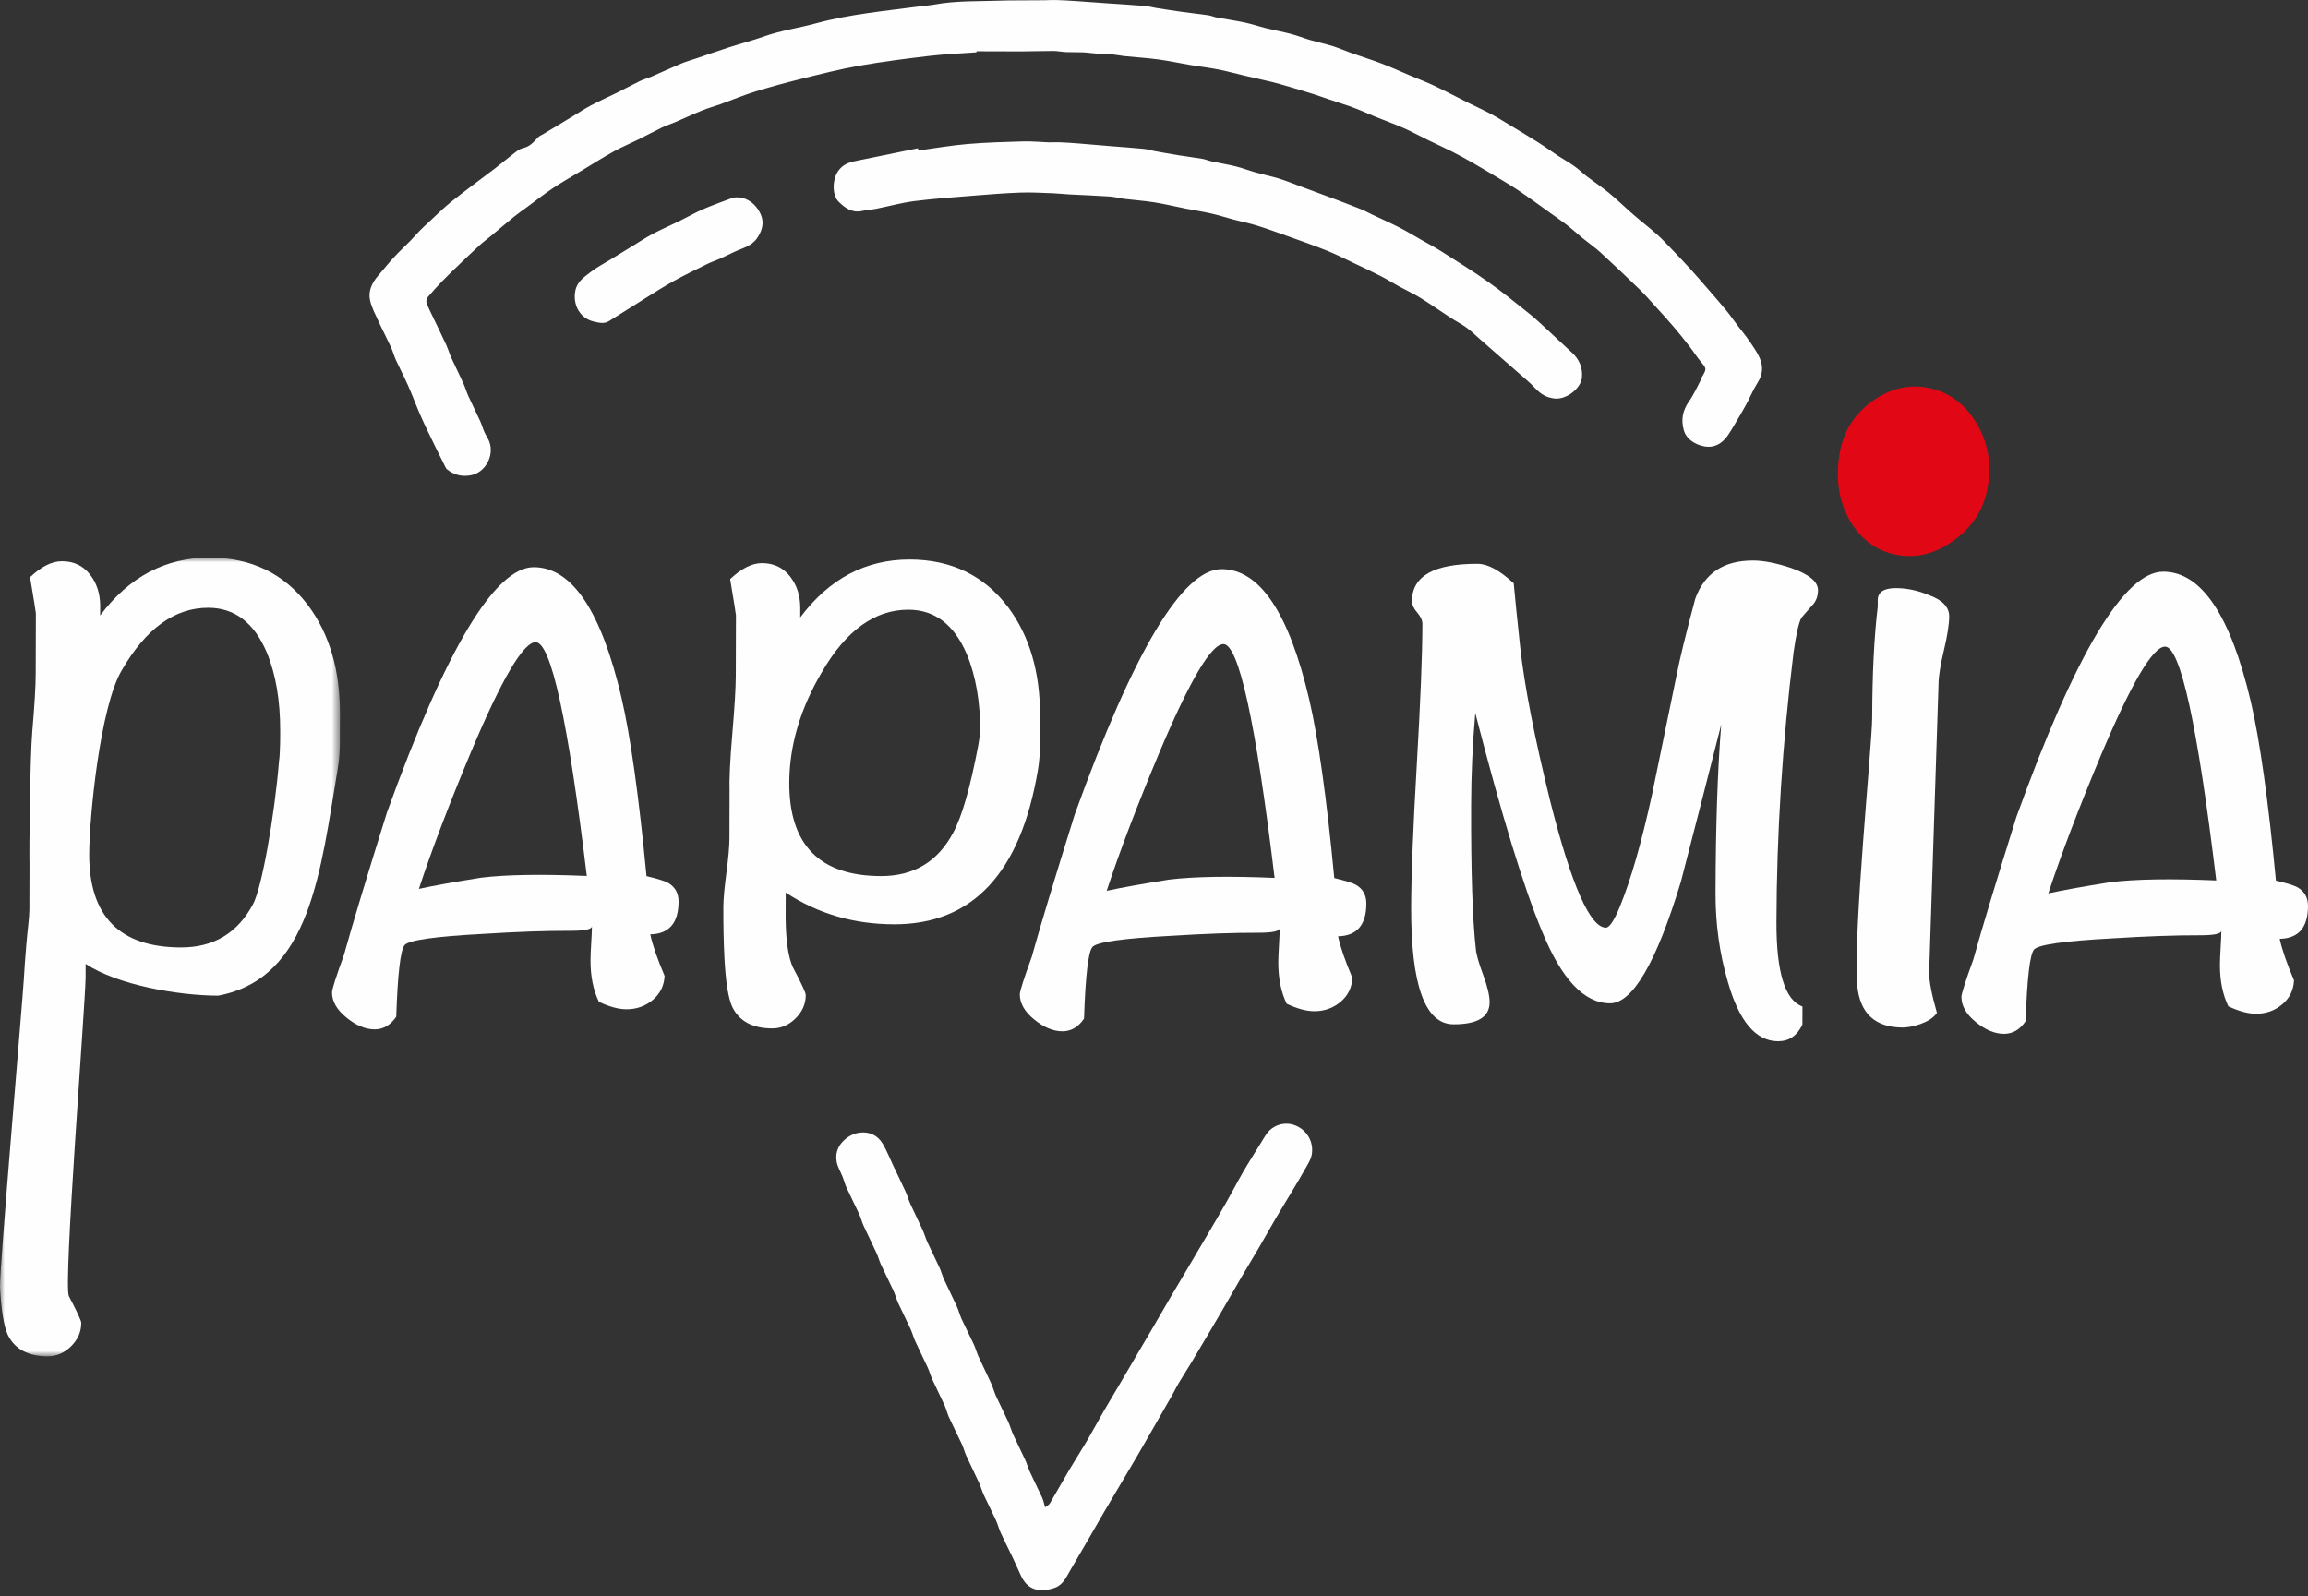
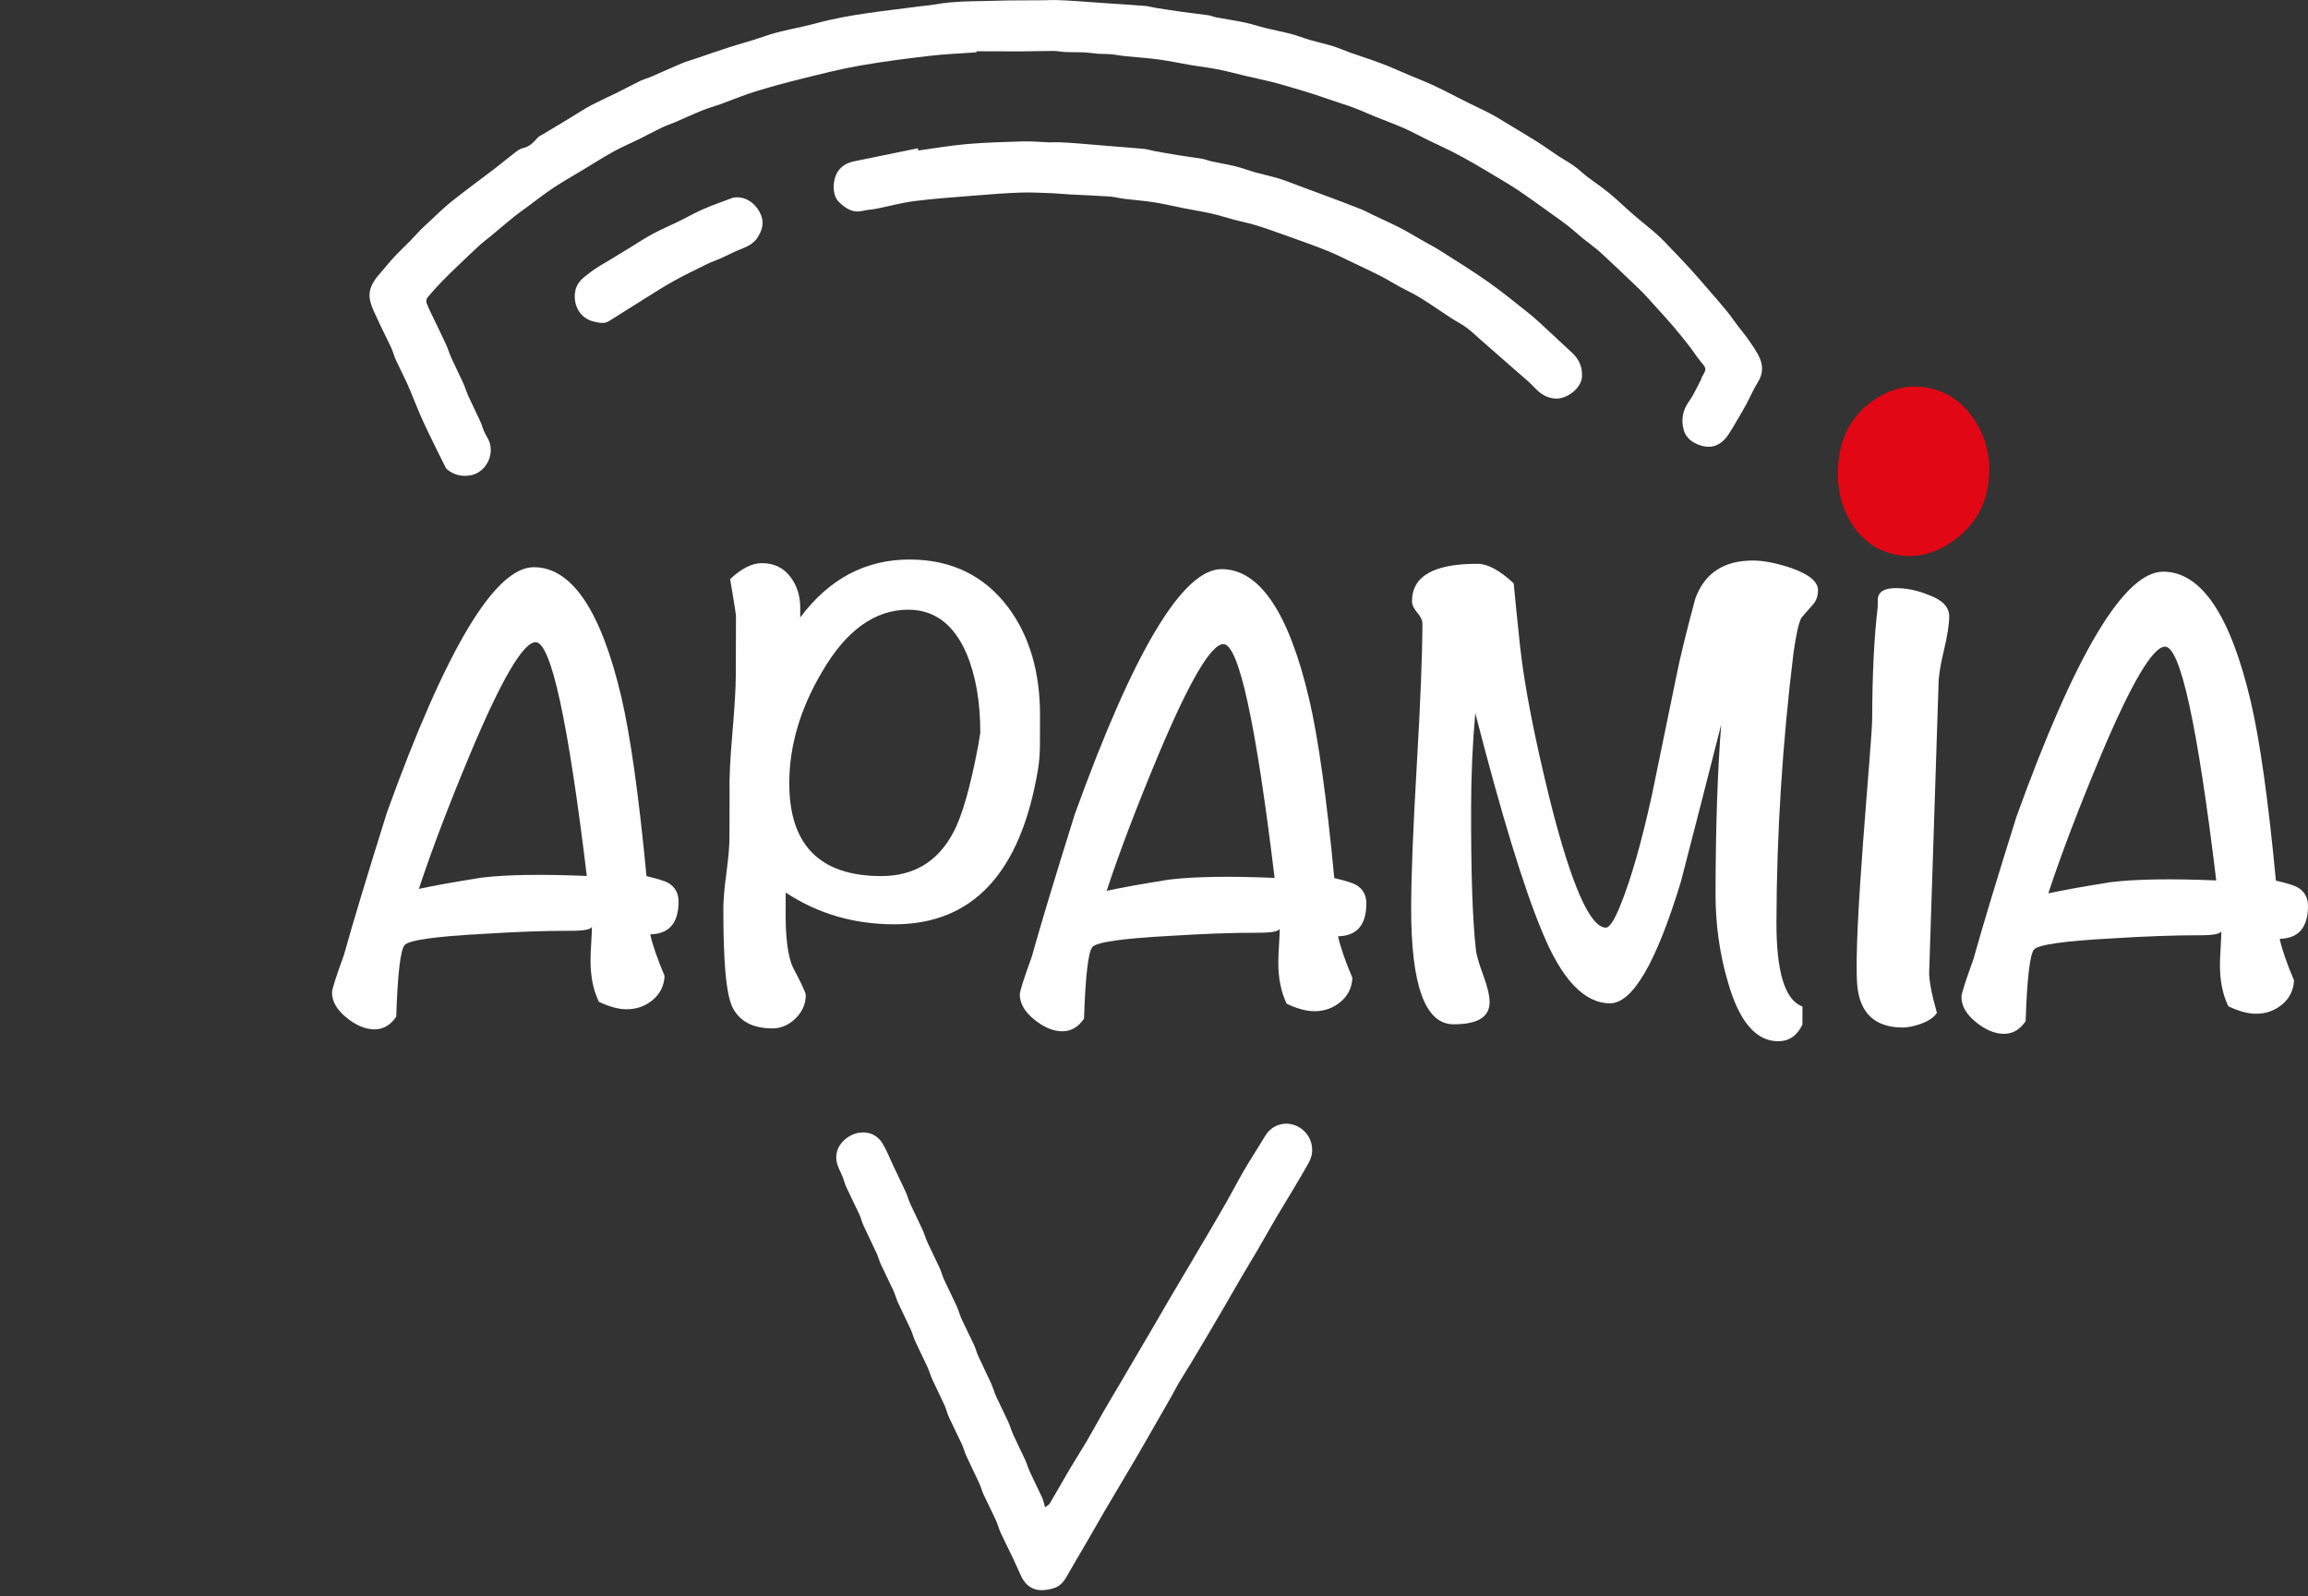
<svg xmlns="http://www.w3.org/2000/svg" xmlns:xlink="http://www.w3.org/1999/xlink" width="240px" height="166px" viewBox="0 0 240 166" version="1.1">
  <rect x="0" y="0" width="240" height="166" fill="#333333" stroke="none" />
  <title>Group 20</title>
  <defs>
    <polygon id="path-1" points="0 0 35.35 0 35.35 83.067 0 83.067" />
  </defs>
  <g id="Page-1" stroke="none" stroke-width="1" fill="none" fill-rule="evenodd">
    <g id="Group-20">
      <path d="M76.229,20.557 C75.193,20.951 74.143,21.311 73.126,21.751 C72.267,22.123 71.45,22.597 70.608,23.01 C69.716,23.447 68.799,23.835 67.923,24.299 C67.171,24.698 66.458,25.171 65.729,25.615 C64.949,26.091 64.171,26.569 63.393,27.047 C62.749,27.443 62.067,27.791 61.474,28.253 C60.793,28.783 60.026,29.241 59.828,30.233 C59.541,31.667 60.276,33.111 61.76,33.445 C62.297,33.565 62.817,33.713 63.33,33.391 C64.517,32.644 65.7,31.893 66.891,31.153 C67.93,30.507 68.957,29.838 70.026,29.245 C71.186,28.601 72.385,28.026 73.575,27.439 C73.983,27.238 74.421,27.101 74.837,26.916 C75.343,26.69 75.84,26.443 76.341,26.206 C77.18,25.808 78.14,25.62 78.718,24.779 C79.156,24.14 79.425,23.421 79.237,22.685 C78.946,21.544 77.774,20.288 76.229,20.557 M95.488,15.652 C95.474,15.575 95.46,15.498 95.446,15.42 C93.268,15.865 91.09,16.312 88.911,16.756 C88.184,16.904 87.568,17.168 87.121,17.844 C86.57,18.678 86.497,20.274 87.211,20.979 C87.871,21.631 88.633,22.185 89.687,21.931 C90.149,21.821 90.632,21.807 91.099,21.715 C92.433,21.45 93.752,21.083 95.097,20.912 C97.153,20.653 99.223,20.511 101.289,20.344 C102.881,20.215 104.475,20.087 106.071,20.03 C107.202,19.989 108.336,20.058 109.469,20.097 C110.058,20.119 110.644,20.19 111.233,20.221 C112.615,20.295 113.998,20.342 115.379,20.435 C115.899,20.47 116.41,20.617 116.929,20.682 C117.962,20.81 119.005,20.879 120.033,21.042 C121.094,21.211 122.142,21.466 123.198,21.675 C124.122,21.857 125.054,22 125.972,22.208 C126.756,22.385 127.522,22.636 128.3,22.841 C129.095,23.05 129.905,23.209 130.687,23.452 C131.765,23.787 132.828,24.174 133.891,24.555 C135.265,25.048 136.645,25.53 137.999,26.072 C138.935,26.446 139.834,26.909 140.746,27.342 C141.701,27.795 142.657,28.243 143.599,28.723 C144.225,29.043 144.82,29.422 145.437,29.76 C146.191,30.172 146.976,30.528 147.705,30.978 C148.775,31.64 149.804,32.368 150.859,33.054 C151.396,33.404 151.974,33.695 152.492,34.069 C152.967,34.412 153.387,34.829 153.829,35.216 C155.125,36.349 156.421,37.482 157.712,38.62 C158.366,39.198 159.056,39.745 159.646,40.384 C160.216,41 160.843,41.368 161.685,41.449 C162.872,41.564 164.405,40.416 164.5,39.231 C164.581,38.214 164.208,37.353 163.447,36.658 C162.571,35.858 161.713,35.039 160.839,34.236 C160.255,33.699 159.681,33.147 159.062,32.653 C157.658,31.532 156.265,30.391 154.8,29.355 C153.198,28.223 151.527,27.188 149.87,26.134 C149.177,25.693 148.446,25.313 147.73,24.906 C147.003,24.492 146.288,24.052 145.543,23.672 C144.594,23.188 143.618,22.754 142.655,22.297 C142.278,22.118 141.911,21.911 141.524,21.756 C140.579,21.378 139.626,21.018 138.673,20.659 C137.503,20.219 136.33,19.787 135.156,19.354 C134.44,19.088 133.73,18.796 133,18.572 C132.198,18.327 131.372,18.158 130.563,17.931 C129.876,17.738 129.206,17.478 128.514,17.306 C127.686,17.101 126.84,16.967 126.005,16.787 C125.677,16.717 125.364,16.576 125.036,16.52 C124.212,16.38 123.382,16.279 122.558,16.146 C121.729,16.013 120.904,15.865 120.078,15.715 C119.699,15.646 119.327,15.519 118.946,15.482 C117.859,15.375 116.768,15.304 115.679,15.215 C114.489,15.117 113.299,15.01 112.108,14.916 C111.471,14.865 110.834,14.823 110.196,14.797 C109.807,14.781 109.417,14.815 109.028,14.803 C108.167,14.775 107.304,14.68 106.445,14.704 C104.494,14.761 102.539,14.812 100.595,14.978 C98.887,15.123 97.19,15.422 95.488,15.652 M108.675,156.758 C108.551,156.342 108.497,156.037 108.371,155.764 C107.959,154.866 107.512,153.984 107.099,153.086 C106.908,152.672 106.788,152.225 106.598,151.811 C106.2,150.944 105.764,150.092 105.368,149.223 C105.165,148.777 105.038,148.295 104.834,147.849 C104.43,146.965 103.984,146.1 103.58,145.215 C103.383,144.786 103.267,144.319 103.071,143.889 C102.64,142.94 102.173,142.007 101.74,141.059 C101.558,140.66 101.451,140.227 101.266,139.829 C100.857,138.945 100.407,138.081 100,137.196 C99.803,136.768 99.693,136.299 99.497,135.87 C99.065,134.923 98.594,133.994 98.158,133.047 C97.982,132.665 97.882,132.247 97.707,131.863 C97.294,130.963 96.846,130.079 96.433,129.179 C96.243,128.765 96.124,128.318 95.935,127.903 C95.524,127.003 95.077,126.118 94.667,125.217 C94.477,124.802 94.361,124.354 94.171,123.938 C93.752,123.022 93.307,122.118 92.875,121.207 C92.521,120.463 92.224,119.685 91.808,118.976 C91.263,118.049 90.38,117.65 89.32,117.803 C88.892,117.865 88.445,118.062 88.093,118.317 C87.264,118.92 86.816,119.774 86.998,120.806 C87.097,121.367 87.424,121.886 87.637,122.428 C87.771,122.774 87.857,123.141 88.012,123.476 C88.447,124.418 88.918,125.344 89.353,126.286 C89.529,126.667 89.623,127.086 89.799,127.468 C90.238,128.428 90.711,129.373 91.152,130.332 C91.328,130.713 91.429,131.128 91.605,131.509 C92.027,132.42 92.485,133.316 92.905,134.23 C93.095,134.642 93.204,135.091 93.392,135.503 C93.81,136.415 94.266,137.31 94.685,138.221 C94.874,138.634 94.987,139.082 95.175,139.495 C95.592,140.408 96.046,141.304 96.464,142.216 C96.646,142.613 96.754,143.044 96.937,143.442 C97.355,144.355 97.811,145.253 98.227,146.167 C98.408,146.566 98.5,147.005 98.683,147.403 C99.117,148.346 99.59,149.27 100.027,150.212 C100.203,150.593 100.301,151.011 100.475,151.393 C100.915,152.354 101.388,153.299 101.829,154.259 C102.004,154.641 102.105,155.057 102.282,155.437 C102.698,156.333 103.151,157.212 103.564,158.11 C103.76,158.538 103.87,159.006 104.067,159.434 C104.458,160.284 104.89,161.116 105.291,161.962 C105.595,162.599 105.872,163.249 106.17,163.89 C106.667,164.954 107.496,165.495 108.676,165.359 C109.153,165.304 109.674,165.196 110.065,164.944 C110.659,164.56 110.96,163.886 111.31,163.279 C111.915,162.233 112.531,161.193 113.138,160.148 C113.71,159.161 114.272,158.168 114.847,157.182 C115.438,156.169 116.041,155.162 116.638,154.152 C117.195,153.212 117.758,152.275 118.308,151.331 C118.923,150.274 119.527,149.211 120.136,148.151 C120.721,147.132 121.308,146.114 121.888,145.093 C122.119,144.683 122.32,144.255 122.561,143.852 C122.997,143.123 123.46,142.41 123.898,141.682 C124.521,140.649 125.134,139.609 125.748,138.57 C126.286,137.659 126.823,136.748 127.353,135.834 C127.967,134.777 128.568,133.713 129.186,132.659 C129.738,131.715 130.313,130.785 130.863,129.842 C131.479,128.785 132.071,127.715 132.69,126.66 C133.243,125.718 133.821,124.79 134.381,123.852 C134.88,123.016 135.38,122.18 135.857,121.331 C136.07,120.951 136.311,120.555 136.393,120.138 C136.659,118.806 135.931,117.53 134.698,117.042 C133.581,116.6 132.309,116.999 131.648,118.004 C131.448,118.308 131.263,118.623 131.072,118.934 C130.482,119.893 129.872,120.842 129.306,121.816 C128.717,122.83 128.179,123.875 127.601,124.896 C126.973,126.002 126.329,127.099 125.685,128.196 C124.997,129.371 124.303,130.542 123.611,131.713 C122.97,132.796 122.325,133.875 121.688,134.96 C121.103,135.958 120.528,136.962 119.945,137.961 C119.368,138.947 118.786,139.929 118.209,140.914 C117.582,141.984 116.958,143.056 116.33,144.124 C115.803,145.021 115.262,145.91 114.743,146.812 C114.167,147.811 113.623,148.83 113.04,149.825 C112.462,150.809 111.839,151.766 111.258,152.749 C110.55,153.946 109.874,155.161 109.166,156.358 C109.076,156.51 108.878,156.598 108.675,156.758 M101.537,5.442 C101.537,5.406 101.537,5.368 101.538,5.331 C103.163,5.336 104.787,5.348 106.412,5.342 C107.447,5.339 108.482,5.295 109.518,5.299 C109.969,5.3 110.42,5.397 110.872,5.417 C111.464,5.442 112.059,5.415 112.65,5.443 C113.17,5.469 113.687,5.553 114.206,5.591 C114.645,5.622 115.087,5.602 115.525,5.642 C115.994,5.684 116.458,5.784 116.926,5.833 C118.098,5.953 119.276,6.022 120.442,6.179 C121.555,6.328 122.657,6.57 123.765,6.757 C124.74,6.92 125.724,7.034 126.693,7.224 C127.595,7.4 128.482,7.651 129.377,7.86 C130.327,8.082 131.281,8.282 132.228,8.514 C132.906,8.681 133.574,8.88 134.245,9.077 C135.005,9.299 135.765,9.527 136.521,9.767 C137.115,9.955 137.7,10.168 138.291,10.365 C138.947,10.584 139.607,10.791 140.26,11.017 C140.706,11.173 141.146,11.349 141.584,11.528 C142.094,11.737 142.596,11.967 143.108,12.173 C144.073,12.564 145.054,12.917 146.006,13.336 C146.816,13.692 147.592,14.125 148.388,14.514 C149.261,14.939 150.148,15.337 151.014,15.776 C151.777,16.164 152.528,16.578 153.27,17.006 C154.316,17.61 155.349,18.235 156.385,18.856 C156.85,19.136 157.316,19.417 157.767,19.718 C158.367,20.119 158.957,20.536 159.545,20.953 C160.087,21.336 160.621,21.729 161.16,22.115 C161.752,22.542 162.359,22.951 162.935,23.399 C163.513,23.85 164.054,24.347 164.622,24.81 C165.227,25.304 165.876,25.748 166.45,26.275 C167.827,27.539 169.179,28.828 170.523,30.127 C171.063,30.649 171.557,31.219 172.062,31.776 C172.73,32.512 173.403,33.245 174.048,34 C174.624,34.674 175.173,35.37 175.718,36.071 C176.101,36.564 176.431,37.1 176.83,37.58 C177.475,38.353 177.49,38.339 176.954,39.249 C176.912,39.321 176.915,39.417 176.875,39.491 C176.477,40.234 176.142,41.024 175.656,41.706 C174.978,42.66 174.776,43.624 175.095,44.754 C175.41,45.873 176.706,46.446 177.636,46.465 C178.535,46.484 179.212,45.956 179.709,45.227 C179.99,44.814 180.239,44.38 180.492,43.95 C180.859,43.328 181.231,42.709 181.574,42.075 C181.99,41.306 182.326,40.489 182.792,39.754 C183.305,38.945 183.35,38.112 183.009,37.295 C182.732,36.628 182.287,36.024 181.877,35.419 C181.515,34.886 181.095,34.393 180.706,33.88 C180.313,33.36 179.944,32.82 179.531,32.316 C178.907,31.553 178.256,30.811 177.61,30.066 C176.999,29.359 176.389,28.65 175.76,27.958 C175.153,27.29 174.528,26.637 173.901,25.986 C173.378,25.442 172.869,24.883 172.308,24.382 C171.516,23.677 170.671,23.033 169.87,22.339 C169.025,21.608 168.228,20.821 167.366,20.11 C166.61,19.486 165.79,18.941 165.009,18.346 C164.667,18.087 164.36,17.785 164.024,17.519 C163.754,17.306 163.468,17.113 163.18,16.926 C162.793,16.676 162.39,16.451 162.007,16.197 C161.303,15.731 160.62,15.233 159.907,14.782 C158.948,14.175 157.972,13.596 157.001,13.01 C156.354,12.621 155.716,12.215 155.05,11.861 C154.254,11.437 153.431,11.066 152.623,10.663 C151.468,10.085 150.327,9.477 149.159,8.923 C148.333,8.531 147.473,8.209 146.63,7.853 C145.658,7.443 144.697,7.001 143.711,6.624 C142.669,6.226 141.6,5.895 140.548,5.522 C139.894,5.29 139.257,5.005 138.595,4.798 C137.827,4.559 137.036,4.394 136.263,4.17 C135.588,3.973 134.932,3.708 134.253,3.529 C133.398,3.303 132.524,3.146 131.665,2.934 C130.919,2.751 130.188,2.498 129.437,2.339 C128.473,2.134 127.494,1.999 126.525,1.819 C126.231,1.765 125.951,1.631 125.656,1.587 C124.762,1.458 123.862,1.364 122.967,1.24 C122.033,1.109 121.101,0.964 120.169,0.816 C119.805,0.759 119.447,0.646 119.082,0.617 C117.89,0.52 116.695,0.45 115.503,0.368 C114.276,0.282 113.05,0.189 111.823,0.107 C111.151,0.062 110.479,0.024 109.805,0.003 C109.416,-0.01 109.025,0.023 108.635,0.026 C107.384,0.035 106.132,0.038 104.881,0.045 C104.711,0.046 104.54,0.052 104.37,0.058 C101.927,0.152 99.472,0.038 97.049,0.488 C96.665,0.56 96.271,0.577 95.883,0.629 C92.177,1.126 88.446,1.448 84.815,2.435 C83.018,2.924 81.161,3.175 79.394,3.808 C78.234,4.223 77.033,4.526 75.86,4.904 C74.702,5.277 73.555,5.682 72.403,6.073 C71.89,6.246 71.365,6.389 70.867,6.598 C69.842,7.028 68.834,7.498 67.813,7.938 C67.395,8.118 66.948,8.235 66.539,8.432 C65.74,8.816 64.964,9.243 64.17,9.637 C63.268,10.084 62.345,10.488 61.455,10.957 C60.792,11.306 60.167,11.728 59.524,12.116 C58.518,12.723 57.511,13.329 56.505,13.936 C56.307,14.056 56.072,14.143 55.922,14.308 C55.484,14.784 55.076,15.26 54.382,15.404 C54.069,15.468 53.775,15.696 53.51,15.898 C52.826,16.418 52.171,16.977 51.489,17.5 C49.982,18.652 48.446,19.767 46.963,20.948 C46.127,21.613 45.371,22.379 44.584,23.103 C44.264,23.396 43.944,23.692 43.64,24.001 C43.313,24.334 43.013,24.691 42.687,25.023 C42.112,25.61 41.507,26.166 40.951,26.77 C40.374,27.396 39.844,28.065 39.286,28.711 C38.671,29.425 38.285,30.27 38.469,31.181 C38.63,31.976 39.045,32.724 39.387,33.476 C39.789,34.36 40.246,35.218 40.652,36.099 C40.856,36.542 40.976,37.023 41.179,37.467 C41.582,38.349 42.04,39.207 42.431,40.094 C42.906,41.172 43.313,42.279 43.789,43.356 C44.237,44.369 44.732,45.361 45.215,46.358 C45.572,47.096 45.941,47.829 46.308,48.562 C46.352,48.649 46.399,48.746 46.472,48.805 C47.19,49.386 47.983,49.594 48.917,49.437 C50.466,49.176 51.43,47.39 50.876,45.921 C50.747,45.578 50.52,45.272 50.369,44.934 C50.205,44.564 50.101,44.167 49.932,43.799 C49.534,42.929 49.103,42.075 48.708,41.204 C48.505,40.758 48.37,40.28 48.167,39.834 C47.764,38.949 47.325,38.079 46.922,37.193 C46.726,36.762 46.598,36.299 46.402,35.869 C45.995,34.983 45.562,34.108 45.142,33.228 C44.876,32.668 44.592,32.115 44.366,31.54 C44.3,31.372 44.337,31.077 44.449,30.941 C44.938,30.35 45.46,29.782 45.995,29.231 C46.582,28.626 47.193,28.045 47.801,27.461 C48.49,26.8 49.179,26.139 49.884,25.496 C50.256,25.157 50.665,24.86 51.053,24.539 C51.865,23.863 52.668,23.175 53.489,22.509 C53.893,22.18 54.326,21.888 54.745,21.579 C55.656,20.909 56.545,20.204 57.483,19.577 C58.45,18.932 59.466,18.36 60.462,17.759 C61.582,17.082 62.689,16.38 63.832,15.744 C64.653,15.286 65.529,14.929 66.373,14.512 C67.197,14.103 68.005,13.663 68.834,13.263 C69.275,13.05 69.746,12.904 70.197,12.711 C71.142,12.306 72.074,11.869 73.027,11.483 C73.638,11.235 74.281,11.066 74.903,10.841 C76.109,10.406 77.294,9.905 78.517,9.527 C80.134,9.026 81.772,8.584 83.415,8.177 C85.393,7.688 87.373,7.183 89.378,6.83 C91.791,6.406 94.227,6.095 96.661,5.81 C98.278,5.62 99.911,5.56 101.537,5.442" id="Fill-1" fill="#FEFEFE" />
      <path d="M61.02,91.1 C59.064,74.897 57.29,66.791 55.698,66.787 C54.425,66.784 52.185,70.584 48.984,78.187 C46.694,83.657 44.885,88.41 43.557,92.444 C45.013,92.124 47.174,91.735 50.039,91.278 C52.632,90.962 56.292,90.902 61.02,91.1 M70.562,93.771 C70.555,96 69.575,97.133 67.62,97.173 C67.844,98.241 68.341,99.681 69.109,101.494 C69.059,102.515 68.648,103.349 67.874,103.998 C67.098,104.645 66.189,104.968 65.144,104.964 C64.325,104.963 63.372,104.706 62.28,104.19 C61.692,102.984 61.401,101.542 61.405,99.872 C61.407,99.454 61.43,98.853 61.479,98.063 C61.526,97.273 61.552,96.694 61.552,96.322 C61.552,96.648 60.801,96.807 59.3,96.804 C56.753,96.796 53.728,96.905 50.229,97.125 C45.225,97.392 42.508,97.778 42.074,98.288 C41.64,98.799 41.35,101.281 41.202,105.736 C40.608,106.615 39.856,107.054 38.947,107.053 C37.993,107.049 37.015,106.641 36.018,105.825 C35.019,105.012 34.522,104.139 34.525,103.21 C34.526,102.887 34.938,101.588 35.764,99.316 C36.681,96.022 38.172,91.084 40.236,84.498 C46.374,67.481 51.467,58.978 55.514,58.988 C59.47,58.999 62.504,63.51 64.617,72.519 C65.56,76.56 66.431,82.758 67.227,91.116 C68.409,91.398 69.157,91.631 69.477,91.818 C70.201,92.238 70.564,92.89 70.562,93.771" id="Fill-3" fill="#FEFEFE" />
      <path d="M101.936,76.241 C101.944,73.038 101.475,70.298 100.526,68.022 C99.215,64.955 97.197,63.418 94.47,63.41 C90.967,63.401 87.96,65.575 85.448,69.93 C83.209,73.73 82.085,77.556 82.074,81.409 C82.057,87.861 85.231,91.094 91.598,91.112 C95.007,91.121 97.512,89.62 99.112,86.607 C100.026,84.938 100.897,81.901 101.728,77.493 C101.866,76.612 101.936,76.195 101.936,76.241 M108.139,77.37 C108.136,78.391 108.066,79.297 107.927,80.084 C106.125,90.802 101.132,96.15 92.948,96.127 C88.763,96.117 85.017,95.017 81.702,92.825 L81.7,94.287 C81.645,97.397 81.912,99.534 82.5,100.694 C83.36,102.322 83.789,103.25 83.788,103.483 C83.786,104.411 83.431,105.223 82.725,105.917 C82.018,106.612 81.21,106.956 80.301,106.954 C78.255,106.949 76.869,106.202 76.146,104.716 C75.739,103.835 75.472,102.184 75.34,99.77 C75.254,98.192 75.214,96.382 75.219,94.339 C75.222,93.551 75.327,92.367 75.536,90.79 C75.744,89.213 75.851,88.008 75.853,87.17 L75.865,82.436 C75.823,81.044 75.92,78.991 76.155,76.275 C76.389,73.562 76.509,71.555 76.513,70.255 L76.53,63.988 C76.53,63.896 76.329,62.642 75.926,60.228 C77.099,59.116 78.205,58.563 79.242,58.565 C80.458,58.569 81.424,59.023 82.141,59.932 C82.861,60.837 83.218,61.942 83.216,63.241 C83.214,63.566 83.213,63.891 83.213,64.215 C86.224,60.187 90.025,58.177 94.618,58.19 C98.938,58.201 102.343,59.858 104.835,63.159 C107.055,66.136 108.16,69.901 108.148,74.448 C108.147,74.771 108.144,75.26 108.144,75.909 C108.142,76.56 108.14,77.047 108.139,77.37" id="Fill-5" fill="#FEFEFE" />
      <path d="M132.542,91.301 C130.585,75.098 128.811,66.993 127.219,66.987 C125.946,66.986 123.707,70.785 120.505,78.388 C118.215,83.859 116.406,88.611 115.078,92.646 C116.534,92.326 118.695,91.935 121.56,91.48 C124.153,91.163 127.813,91.103 132.542,91.301 M142.083,93.971 C142.077,96.2 141.096,97.335 139.141,97.374 C139.365,98.443 139.862,99.883 140.63,101.695 C140.581,102.717 140.169,103.551 139.395,104.199 C138.62,104.847 137.71,105.169 136.665,105.166 C135.846,105.164 134.893,104.906 133.801,104.392 C133.213,103.185 132.922,101.744 132.926,100.073 C132.928,99.655 132.952,99.053 133,98.262 C133.047,97.475 133.072,96.896 133.073,96.524 C133.073,96.849 132.322,97.008 130.821,97.005 C128.274,96.998 125.25,97.106 121.75,97.327 C116.746,97.593 114.028,97.98 113.595,98.489 C113.161,99 112.871,101.481 112.723,105.937 C112.129,106.817 111.377,107.256 110.468,107.254 C109.514,107.251 108.536,106.843 107.539,106.026 C106.54,105.213 106.043,104.34 106.046,103.411 C106.047,103.088 106.459,101.789 107.285,99.517 C108.202,96.223 109.693,91.285 111.757,84.7 C117.895,67.682 122.988,59.179 127.035,59.19 C130.991,59.201 134.025,63.712 136.139,72.721 C137.081,76.762 137.952,82.96 138.748,91.317 C139.93,91.599 140.678,91.833 140.998,92.02 C141.722,92.439 142.085,93.09 142.083,93.971" id="Fill-7" fill="#FEFEFE" />
      <path d="M189.048,61.378 C189.045,62.028 188.84,62.559 188.429,62.976 C187.747,63.765 187.38,64.18 187.336,64.225 C187.06,64.691 186.784,65.896 186.507,67.844 C185.344,77.31 184.751,86.661 184.726,95.896 C184.711,101.094 185.612,104.023 187.431,104.675 L187.426,106.556 C186.877,107.714 186.033,108.292 184.897,108.29 C182.578,108.283 180.832,106.213 179.663,102.08 C178.806,99.152 178.383,96.089 178.391,92.886 C178.409,85.878 178.606,80.031 178.984,75.342 C177.609,80.769 176.21,86.221 174.79,91.692 C172.228,100.133 169.767,104.351 167.409,104.344 C164.733,104.337 162.381,101.847 160.355,96.876 C158.462,92.369 156.147,84.798 153.409,74.161 C153.129,77.317 152.984,80.541 152.975,83.835 C152.957,90.658 153.119,95.603 153.462,98.668 C153.505,99.223 153.755,100.118 154.213,101.35 C154.672,102.58 154.901,103.543 154.898,104.241 C154.894,105.771 153.642,106.533 151.14,106.527 C148.185,106.519 146.719,102.455 146.741,94.334 C146.749,91.037 146.943,86.118 147.326,79.574 C147.707,73.03 147.903,68.134 147.912,64.887 C147.912,64.515 147.731,64.118 147.369,63.702 C147.005,63.282 146.826,62.889 146.827,62.517 C146.833,59.917 149.11,58.623 153.657,58.636 C154.702,58.639 155.951,59.316 157.404,60.665 C157.536,62.105 157.756,64.287 158.067,67.21 C158.51,71.297 159.565,76.706 161.229,83.442 C163.433,92.126 165.355,96.47 166.991,96.475 C167.355,96.477 167.834,95.758 168.43,94.321 C169.573,91.54 170.699,87.621 171.802,82.564 C172.632,78.529 173.461,74.493 174.292,70.457 C174.66,68.556 175.327,65.82 176.29,62.247 C177.253,59.605 179.257,58.288 182.304,58.295 C183.396,58.298 184.712,58.558 186.258,59.071 C188.12,59.726 189.049,60.495 189.048,61.378" id="Fill-9" fill="#FEFEFE" />
      <path d="M202.69,64.102 C202.688,64.938 202.503,66.121 202.136,67.651 C201.766,69.184 201.582,70.367 201.58,71.201 L200.606,101.158 C200.604,102.04 200.872,103.435 201.414,105.338 C200.722,106.404 198.695,106.865 197.868,106.863 C194.975,106.855 193.395,105.387 193.128,102.465 C192.688,97.032 194.675,77.401 194.682,74.663 C194.695,70.069 194.886,66.216 195.259,63.108 C195.26,62.877 195.261,62.644 195.261,62.413 C195.264,61.577 195.896,61.162 197.158,61.164 C198.282,61.168 199.407,61.402 200.535,61.87 C201.974,62.385 202.693,63.128 202.69,64.102" id="Fill-11" fill="#FEFEFE" />
      <path d="M230.458,91.565 C228.501,75.362 226.727,67.257 225.136,67.251 C223.862,67.25 221.623,71.049 218.421,78.652 C216.132,84.123 214.323,88.875 212.995,92.91 C214.45,92.59 216.611,92.199 219.477,91.744 C222.07,91.427 225.729,91.367 230.458,91.565 M240,94.235 C239.993,96.464 239.012,97.599 237.058,97.638 C237.281,98.707 237.779,100.147 238.547,101.959 C238.497,102.981 238.086,103.815 237.312,104.463 C236.536,105.111 235.627,105.433 234.582,105.43 C233.763,105.428 232.809,105.17 231.718,104.656 C231.13,103.449 230.838,102.007 230.843,100.337 C230.845,99.919 230.869,99.317 230.917,98.526 C230.963,97.739 230.988,97.16 230.989,96.787 C230.988,97.113 230.238,97.272 228.738,97.269 C226.191,97.262 223.166,97.37 219.666,97.591 C214.662,97.857 211.945,98.244 211.511,98.753 C211.078,99.264 210.787,101.745 210.639,106.201 C210.046,107.081 209.294,107.52 208.384,107.518 C207.431,107.515 206.453,107.107 205.455,106.29 C204.457,105.477 203.96,104.604 203.963,103.675 C203.964,103.352 204.376,102.053 205.201,99.781 C206.118,96.487 207.61,91.549 209.674,84.964 C215.812,67.946 220.905,59.443 224.951,59.454 C228.908,59.465 231.941,63.976 234.055,72.985 C235,77.026 235.868,83.224 236.664,91.581 C237.846,91.863 238.595,92.097 238.914,92.283 C239.638,92.703 240.002,93.354 240,94.235" id="Fill-13" fill="#FEFEFE" />
      <path d="M202.92,56.384 C201.117,57.613 199.256,58.058 197.335,57.721 C195.413,57.386 193.888,56.39 192.75,54.75 C191.405,52.808 190.889,50.499 191.199,47.815 C191.505,45.13 192.727,43.063 194.856,41.61 C196.654,40.383 198.528,39.955 200.476,40.33 C202.421,40.708 203.991,41.751 205.179,43.469 C206.575,45.483 207.099,47.764 206.752,50.308 C206.407,52.852 205.129,54.878 202.92,56.384" id="Fill-15" fill="#E20714" />
      <g id="Group-19" transform="translate(0, 57.989)">
        <mask id="mask-2" fill="white">
          <use xlink:href="#path-1" />
        </mask>
        <g id="Clip-18" />
-         <path d="M29.138,18.05 C29.147,14.848 28.678,12.108 27.728,9.832 C26.417,6.765 24.399,5.227 21.672,5.219 C18.169,5.21 15.163,7.384 12.651,11.741 C10.412,15.54 9.288,26.988 9.277,30.841 C9.26,37.293 12.433,40.527 18.8,40.545 C22.21,40.553 24.715,39.052 26.314,36.039 C27.229,34.37 28.564,26.76 29.017,21.164 C29.156,20.283 29.138,18.005 29.138,18.05 M35.342,19.181 C35.339,20.202 35.269,21.107 35.13,21.894 C33.328,32.612 32.294,43.755 22.691,45.56 C18.507,45.549 12.219,44.449 8.905,42.257 L8.902,43.72 C8.848,46.83 6.574,75.647 7.162,76.807 C8.021,78.436 8.45,79.363 8.45,79.596 C8.448,80.524 8.093,81.335 7.386,82.029 C6.679,82.724 5.871,83.069 4.962,83.067 C2.917,83.061 1.53,82.316 0.808,80.828 C0.401,79.947 0.133,78.297 0.002,75.883 C-0.084,74.305 2.373,45.801 2.484,43.762 C2.526,42.991 2.598,41.86 2.739,40.222 C2.875,38.637 3.052,37.44 3.056,36.602 L3.068,31.869 C3.026,30.476 3.122,20.801 3.358,18.085 C3.592,15.372 3.712,13.364 3.714,12.065 L3.731,5.798 C3.731,5.706 3.531,4.452 3.127,2.038 C4.302,0.926 5.408,0.372 6.443,0.375 C7.659,0.379 8.627,0.834 9.344,1.741 C10.063,2.647 10.421,3.751 10.419,5.05 C10.417,5.375 10.416,5.7 10.415,6.025 C13.427,1.996 17.228,-0.012 21.821,7.10542736e-15 C26.141,0.011 29.546,1.668 32.038,4.969 C34.258,7.946 35.363,11.71 35.35,16.258 C35.349,16.582 35.347,17.07 35.346,17.72 C35.345,18.37 35.343,18.858 35.342,19.181" id="Fill-17" fill="#FEFEFE" mask="url(#mask-2)" />
      </g>
    </g>
  </g>
</svg>